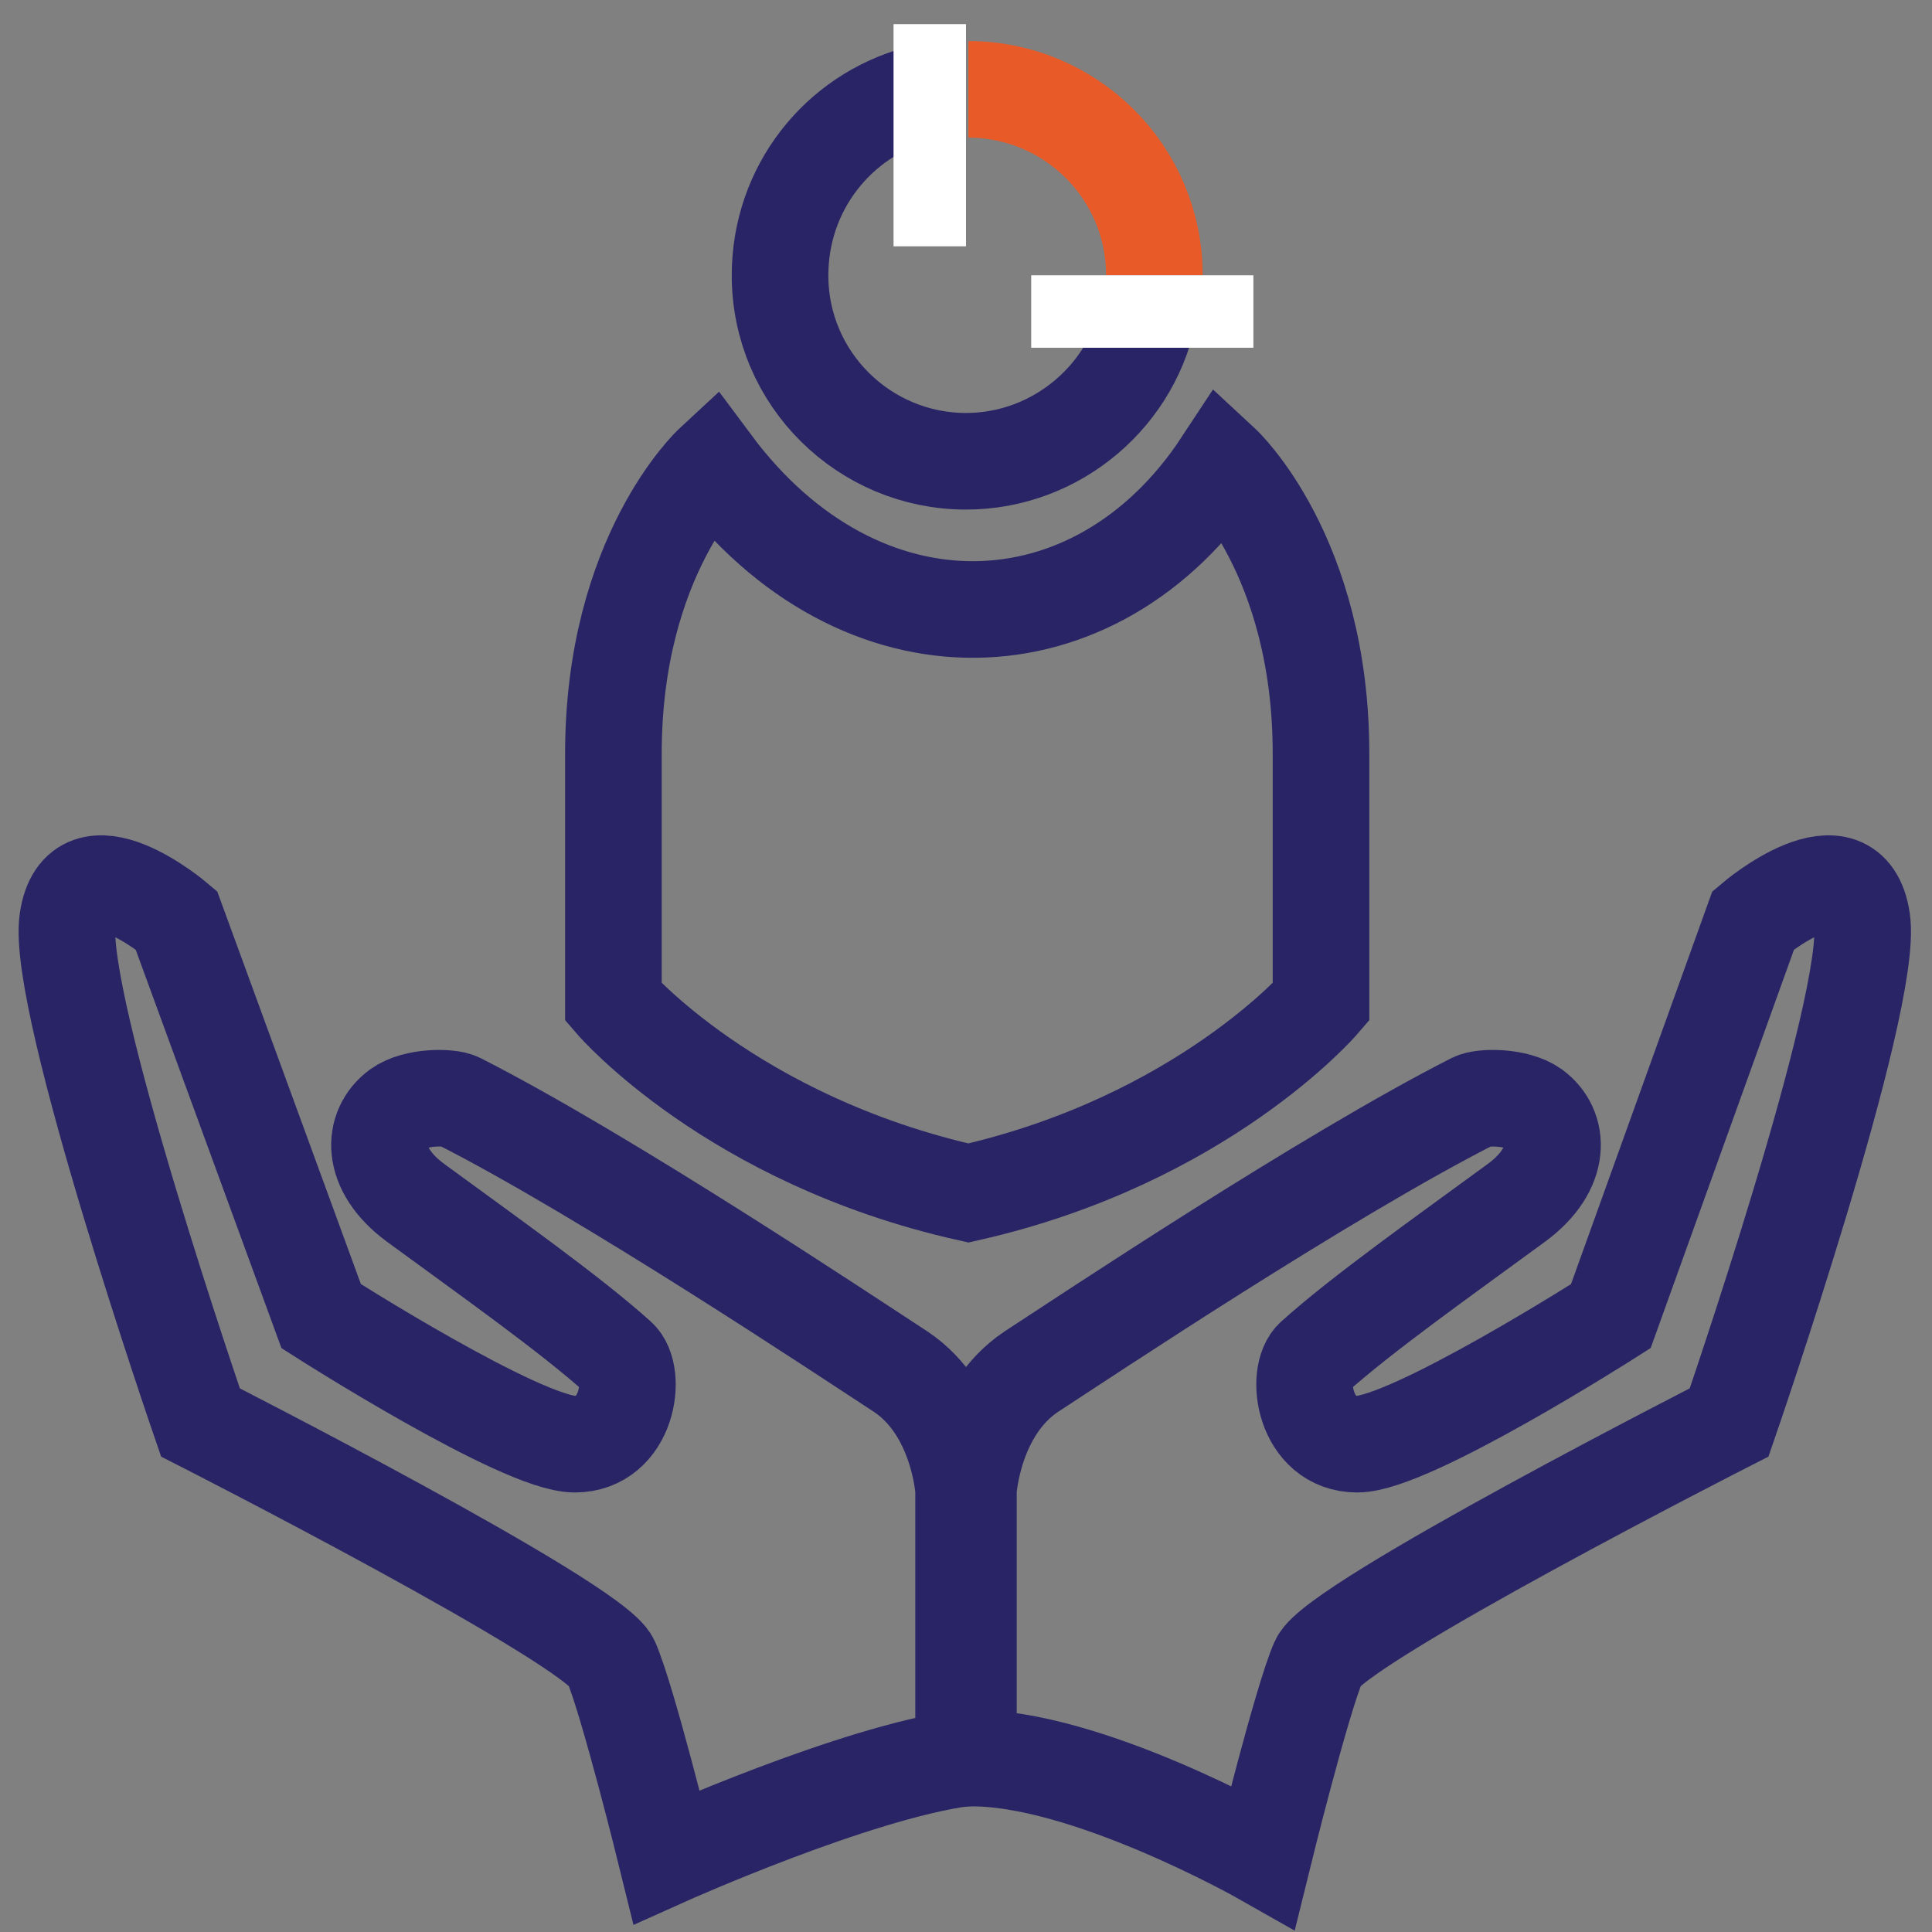
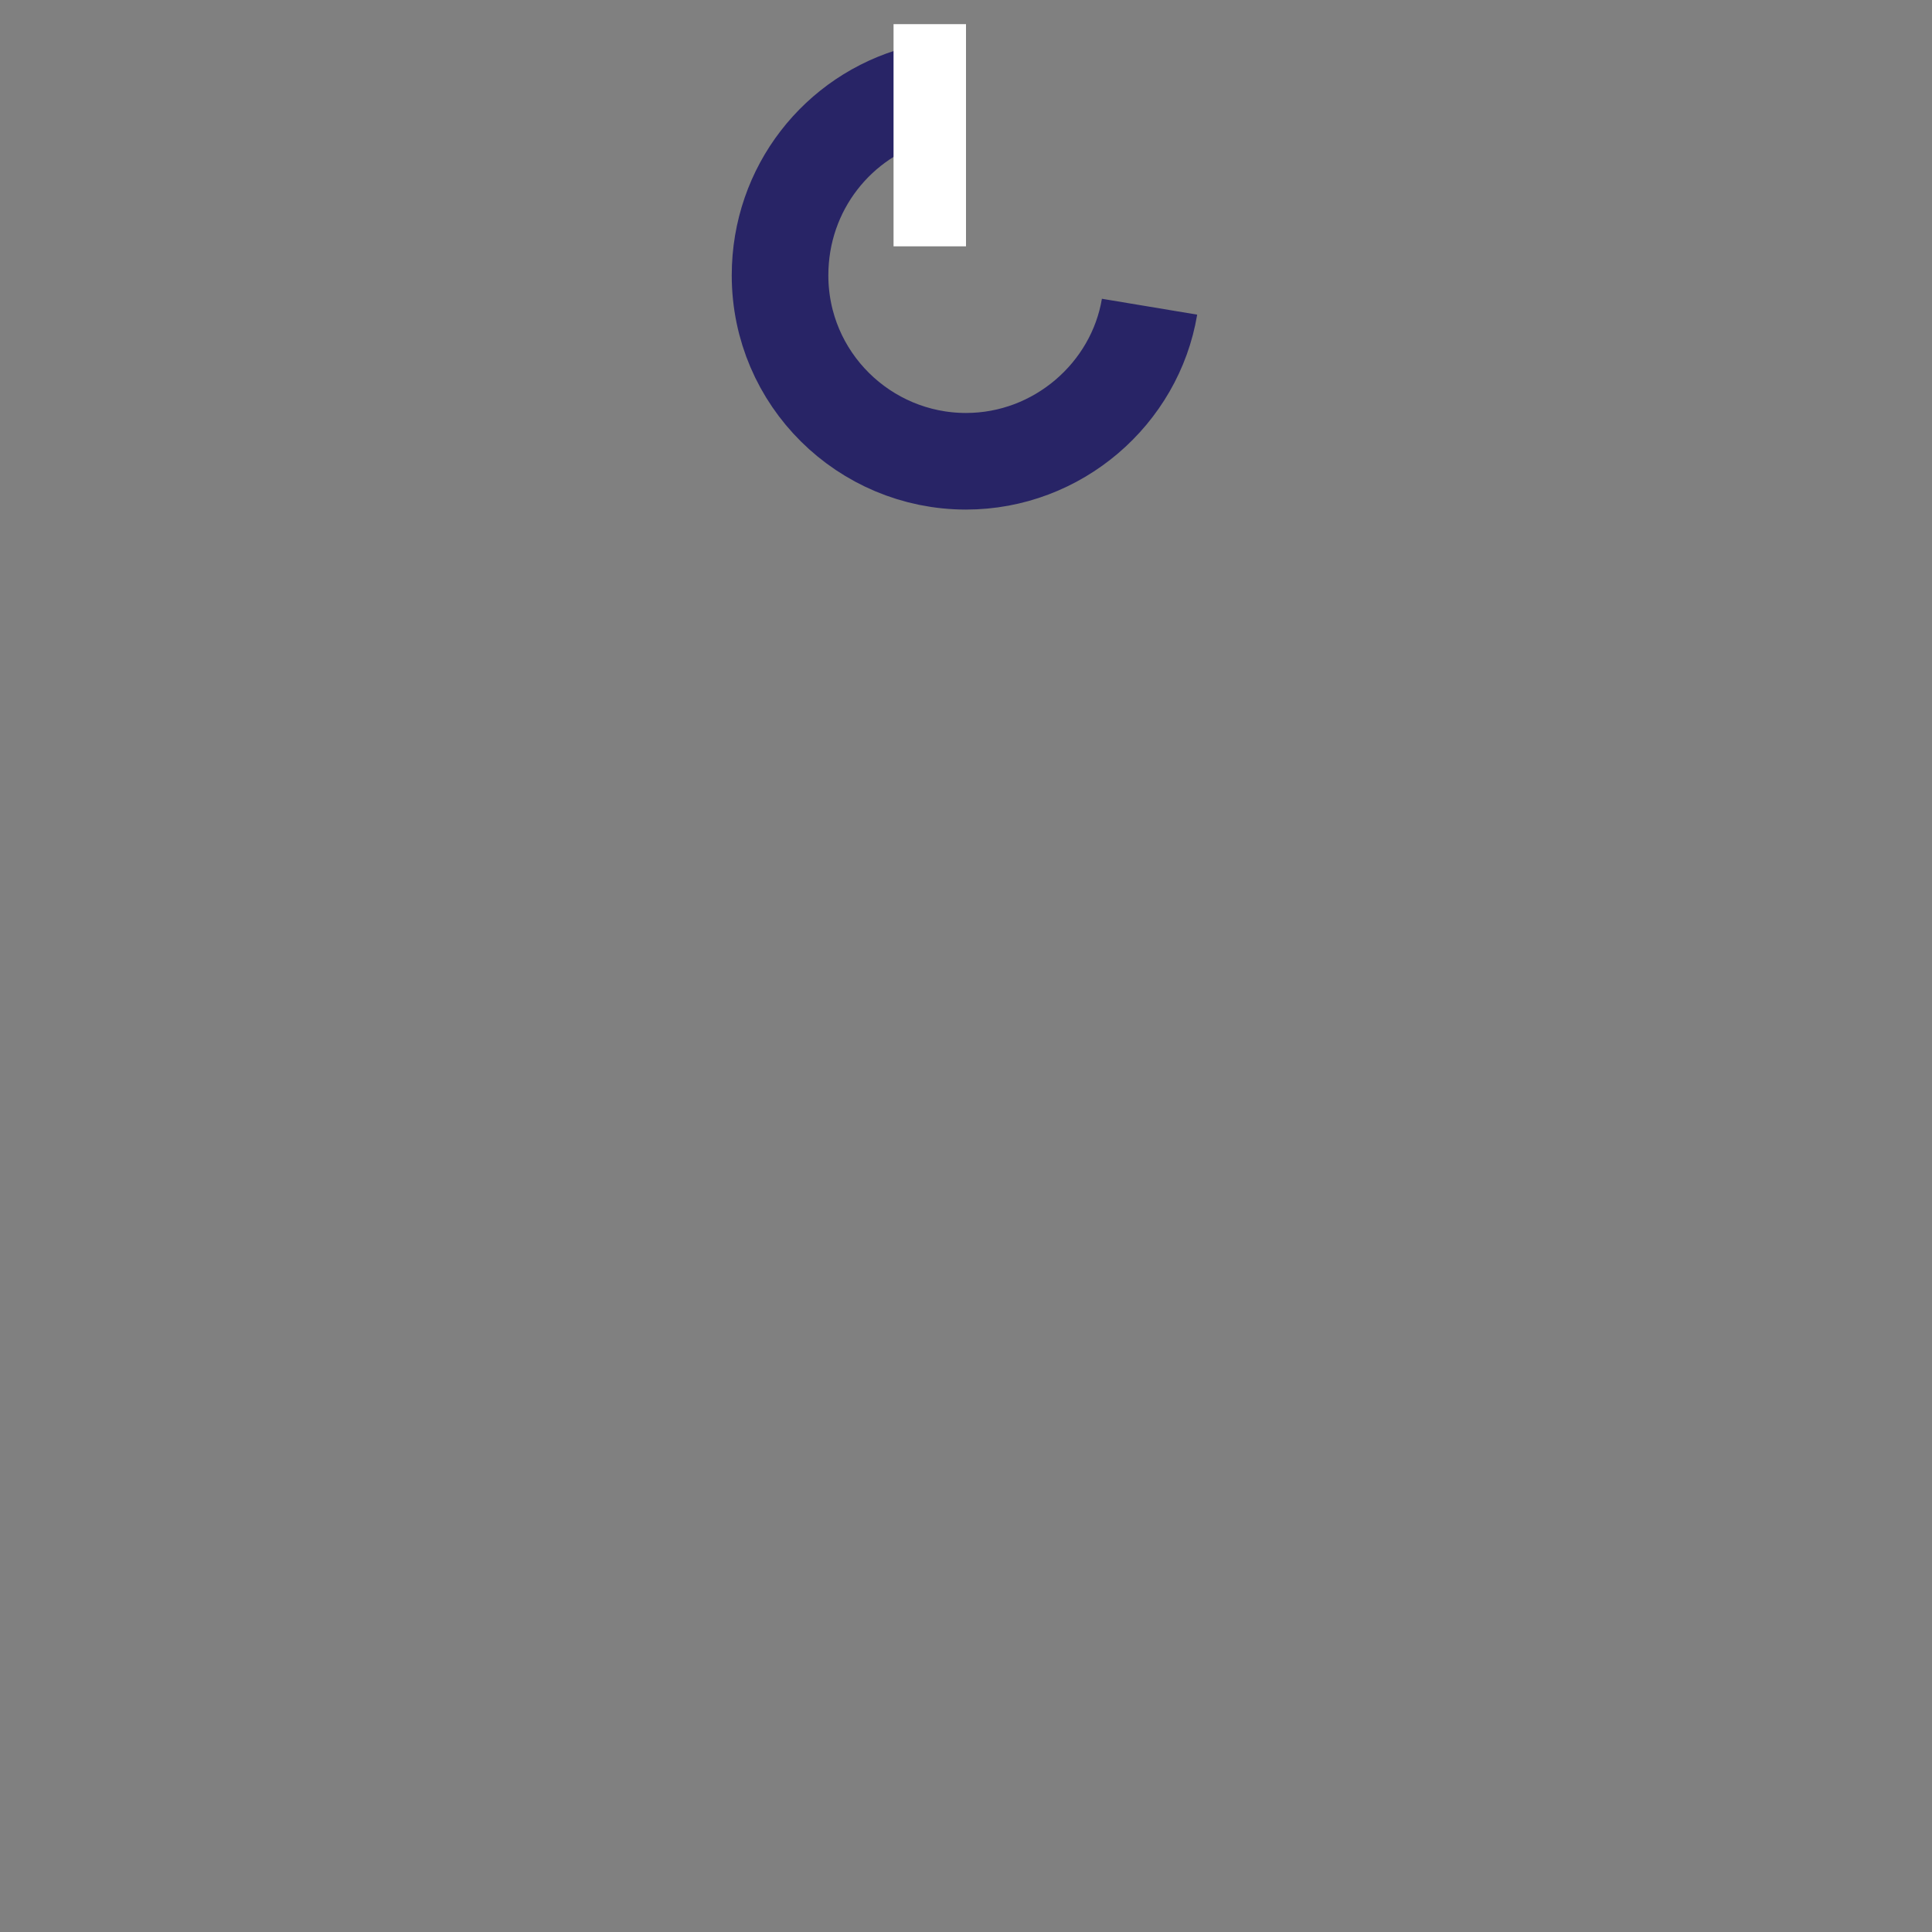
<svg xmlns="http://www.w3.org/2000/svg" version="1.1" id="Layer_1" x="0px" y="0px" width="80px" height="80px" viewBox="0 0 80 80" style="enable-background:new 0 0 80 80;" xml:space="preserve">
  <rect x="0" y="0" width="80" height="80" fill="#808080" stroke="none" />
  <style type="text/css">
	.st0{fill:none;stroke:#E85B28;stroke-width:4;stroke-miterlimit:10;}
	.st1{fill:none;stroke:#282466;stroke-width:4;stroke-miterlimit:10;}
	.st2{fill:#FFFFFF;}
</style>
  <g>
-     <path class="st0" d="M47.8,11.4c0-4.3-3.5-7.7-7.7-7.7" />
    <path class="st1" d="M38,3.9c-3.3,0.9-5.7,3.9-5.7,7.5c0,4.3,3.5,7.7,7.7,7.7c3.8,0,7-2.8,7.6-6.4" />
-     <path class="st1" d="M40.1,49.4c-9.8-2.2-14.7-7.9-14.7-7.9s0-2.1,0-10.3s4.1-12,4.1-12c6.1,8.2,15.9,7.9,21.1,0   c0,0,4.1,3.8,4.1,12s0,10.3,0,10.3S49.8,47.2,40.1,49.4L40.1,49.4z" />
-     <path class="st1" d="M40.1,72.8V61.7c0,0,0.2-3.3,2.6-4.9C45,55.3,54.9,48.7,61,45.6c0.4-0.2,1.8-0.2,2.5,0.3   c1.1,0.8,1.2,2.5-0.7,3.9c-3,2.2-6.4,4.6-8.4,6.4c-0.8,0.7-0.4,3.6,1.8,3.6c2.2,0,10.5-5.3,10.5-5.3l5.9-16.4c0,0,4-3.4,4.5,0   s-5.5,20.8-5.5,20.8s-16.3,8.3-17,9.9c-0.7,1.6-2.3,8.1-2.3,8.1S44.9,72.7,40.1,72.8z" />
-     <path class="st1" d="M39.9,72.8V61.7c0,0-0.2-3.3-2.6-4.9C35,55.3,25.1,48.7,19,45.6c-0.4-0.2-1.8-0.2-2.5,0.3   c-1.1,0.8-1.2,2.5,0.7,3.9c3,2.2,6.4,4.6,8.4,6.4c0.8,0.7,0.4,3.6-1.8,3.6s-10.5-5.3-10.5-5.3L7.3,38.1c0,0-4-3.4-4.5,0   s5.5,20.8,5.5,20.8s16.3,8.3,17,9.9c0.7,1.6,2.3,8.1,2.3,8.1S35.4,73.4,39.9,72.8z" />
    <rect x="37" y="1" class="st2" width="3" height="9.2" />
-     <rect x="42.7" y="11.4" class="st2" width="9.2" height="3" />
  </g>
</svg>